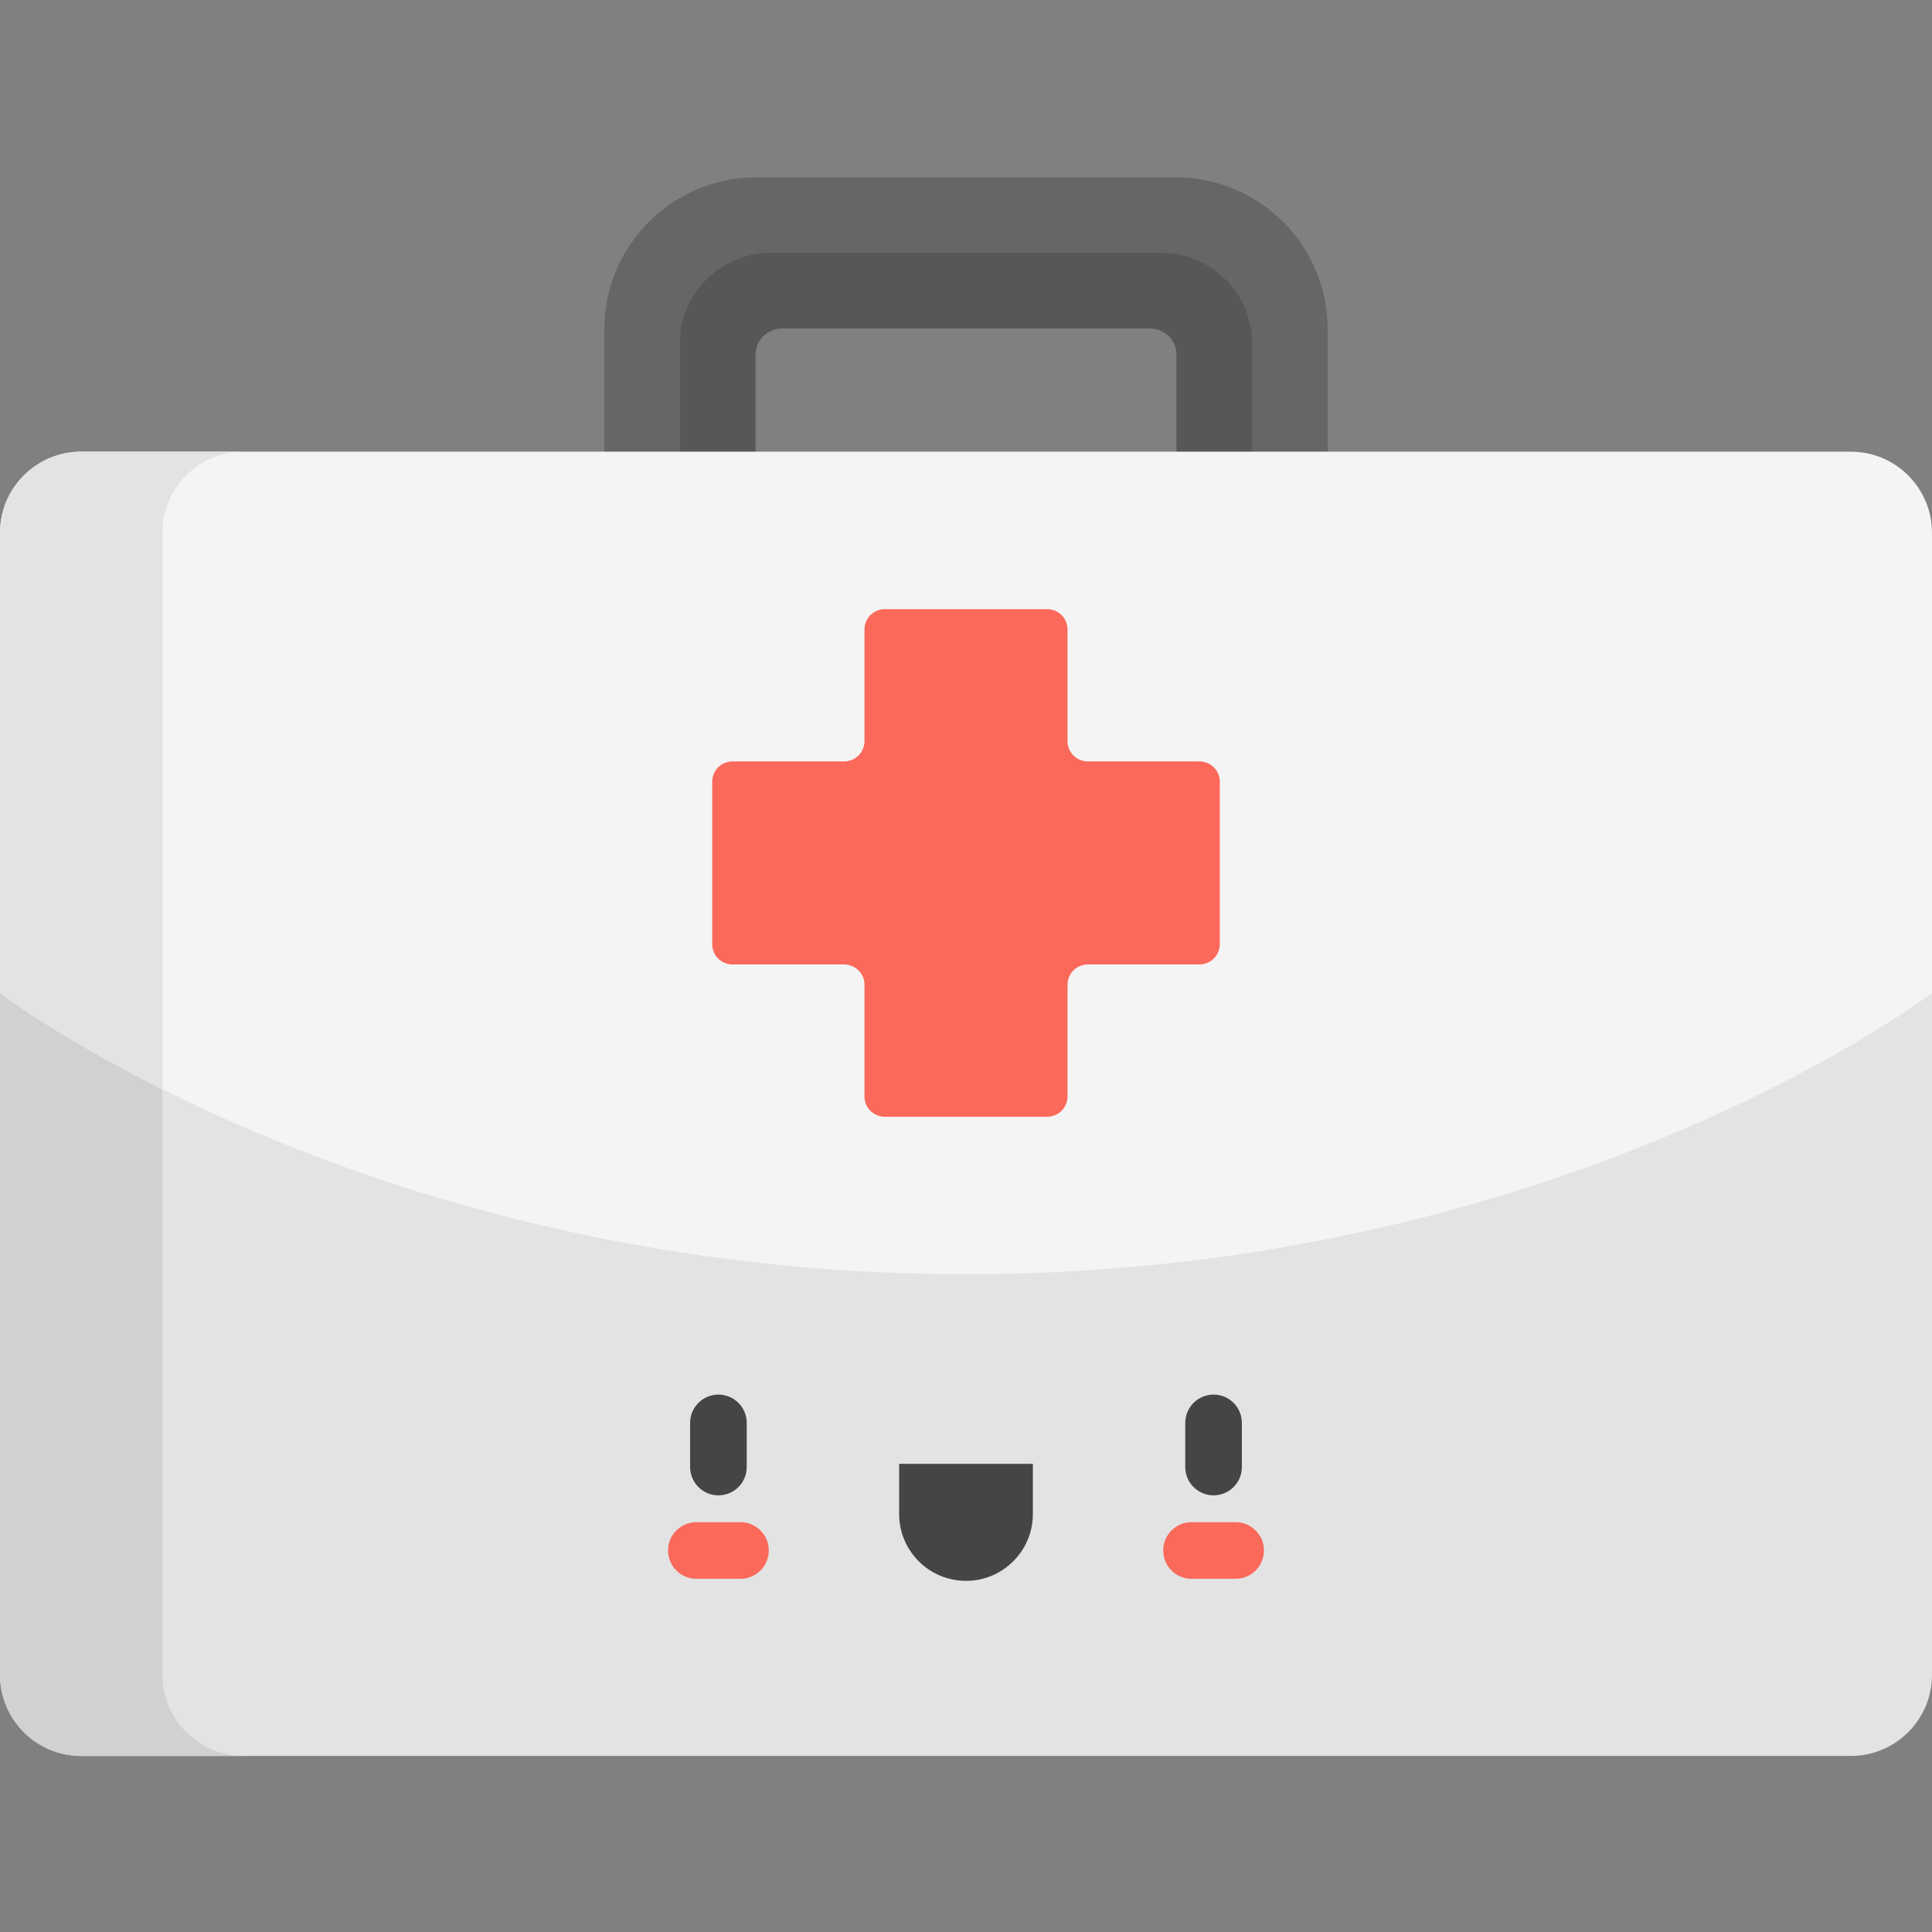
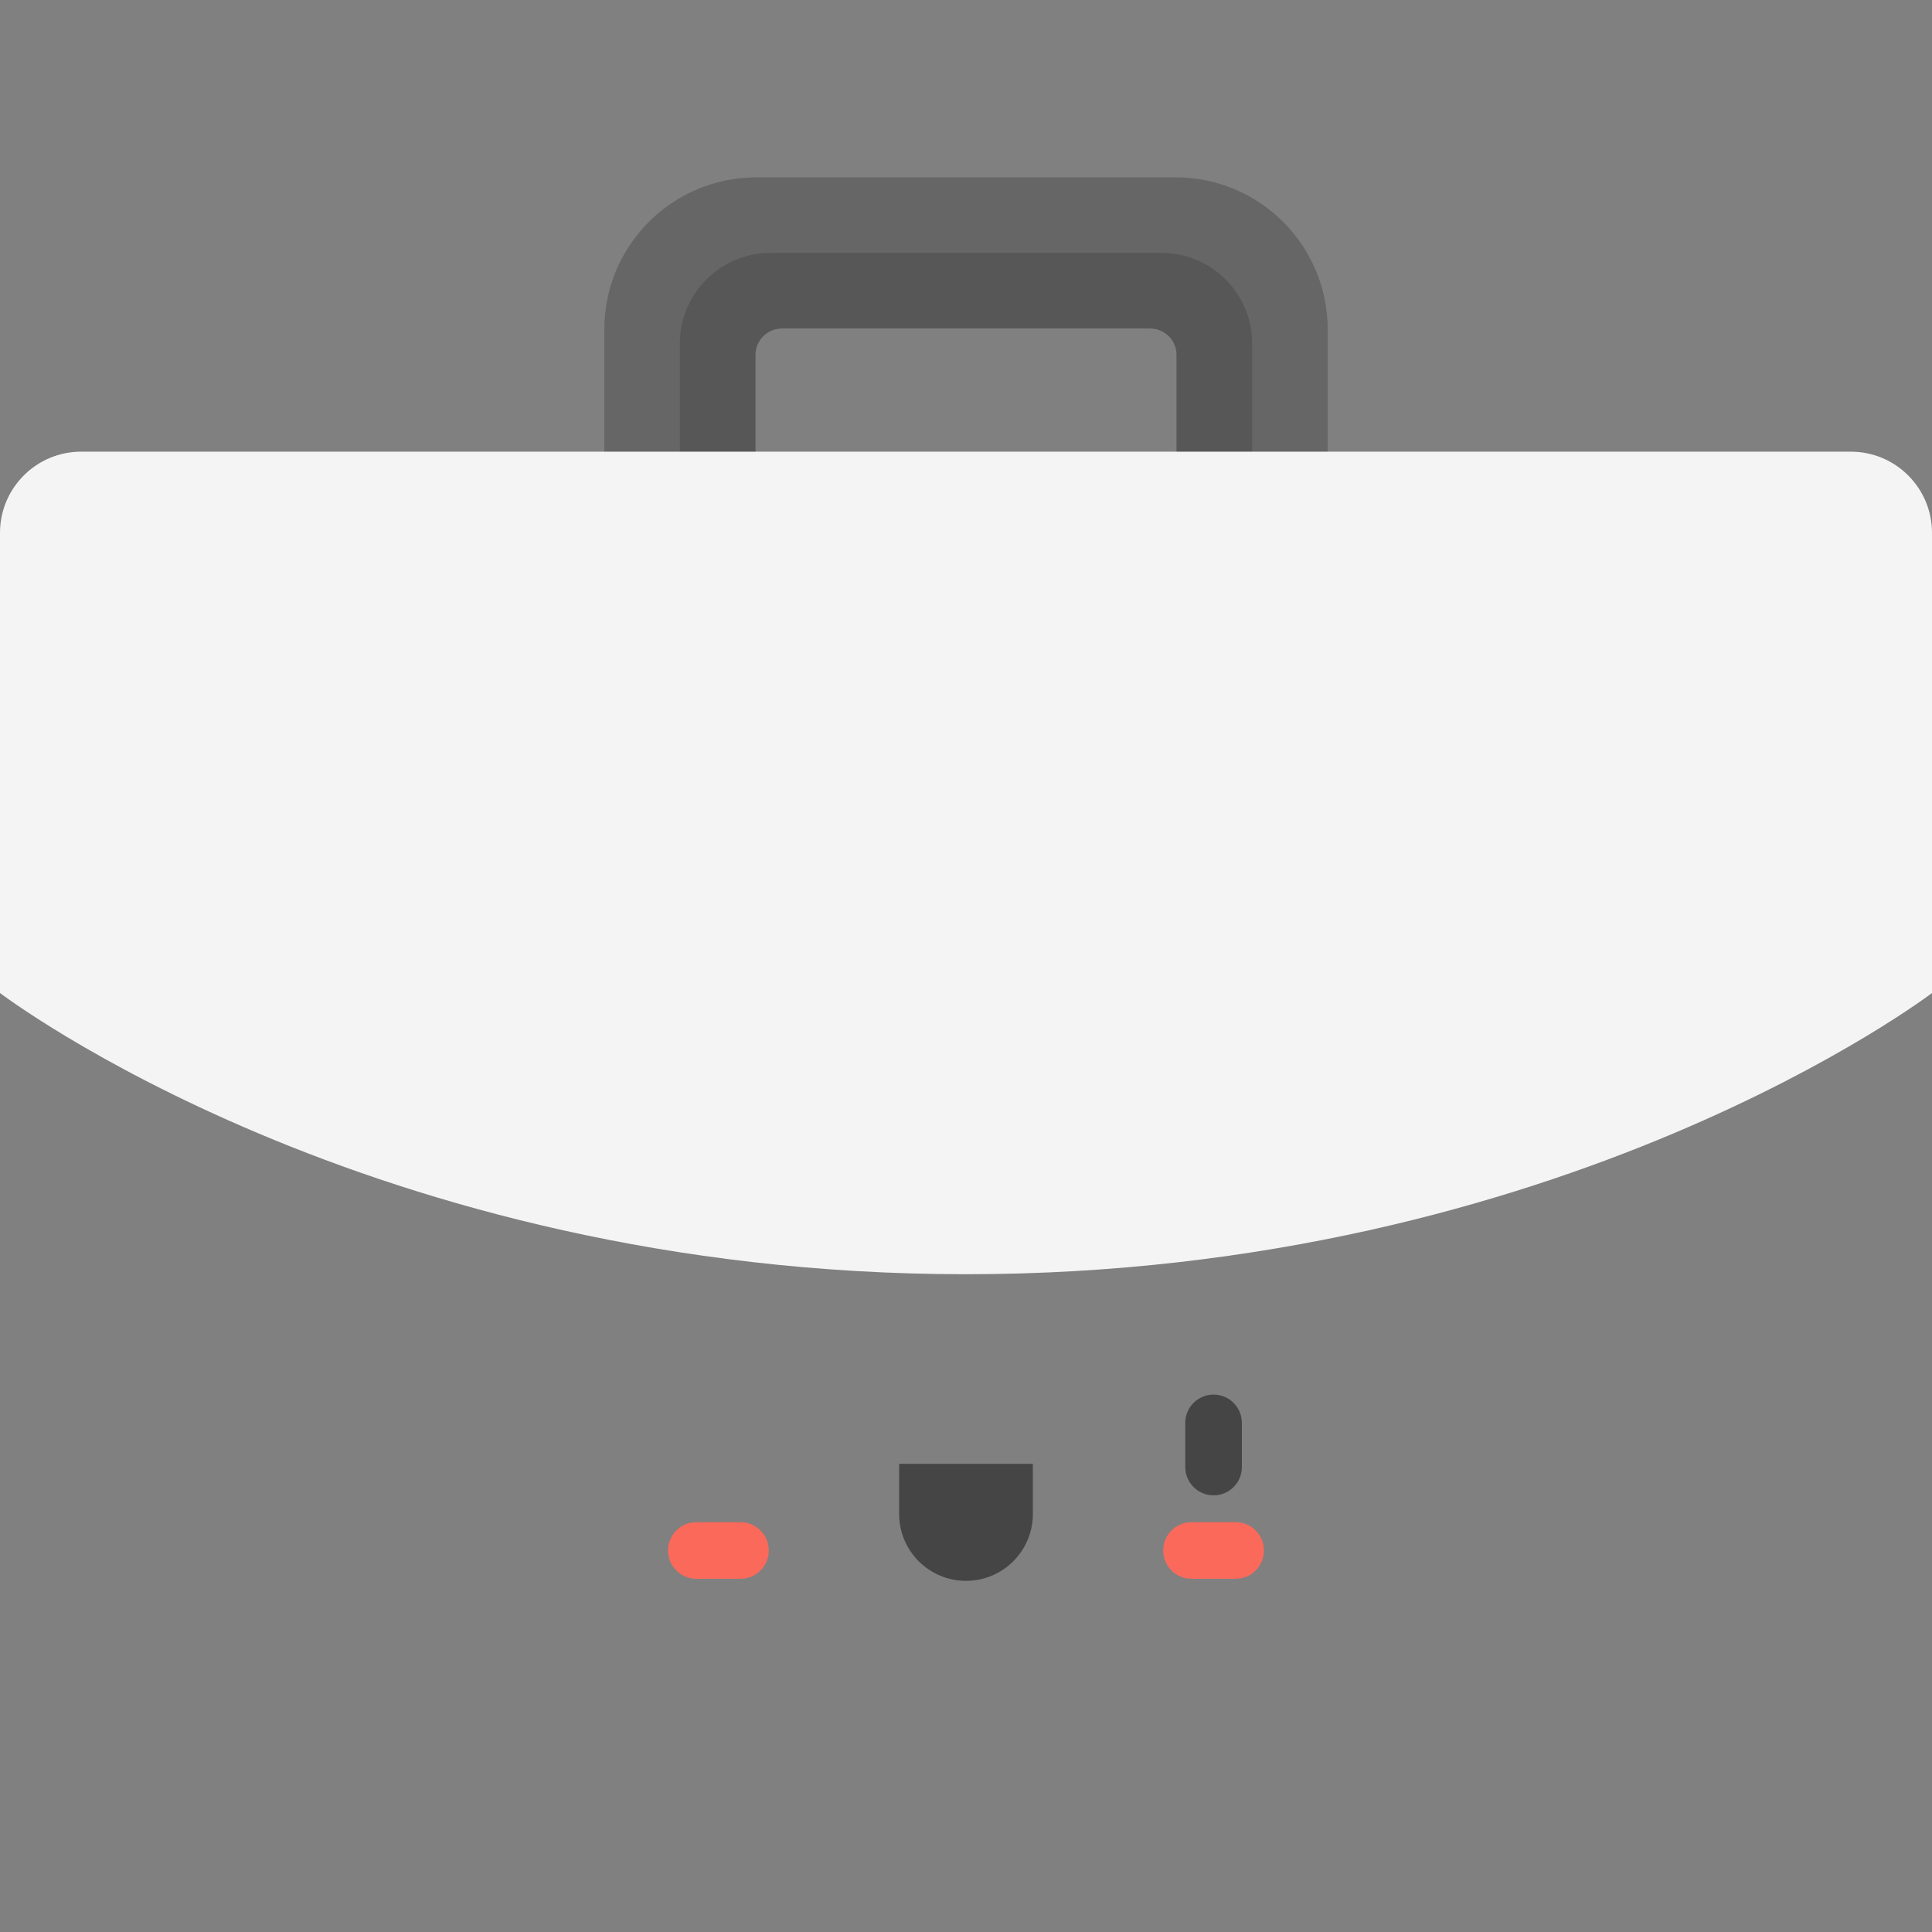
<svg xmlns="http://www.w3.org/2000/svg" height="512pt" viewBox="0 -47 512 512" width="512pt">
  <rect x="0" y="-47" width="512" height="512" fill="#808080" stroke="none" />
-   <path d="m490.477 418.348h-468.953c-11.887 0-21.523-9.637-21.523-21.523v-261.531h512v261.531c0 11.887-9.637 21.523-21.523 21.523zm0 0" fill="#e3e3e3" />
  <path d="m256 371.941c-9.785 0-17.719-7.934-17.719-17.719v-13.289h35.438v13.289c0 9.785-7.934 17.719-17.719 17.719zm0 0" fill="#454545" />
-   <path d="m43.043 396.824v-261.531h-43.043v261.531c0 11.887 9.637 21.523 21.523 21.523h43.043c-11.887 0-21.523-9.637-21.523-21.523zm0 0" fill="#d1d1d1" />
  <path d="m311.809 106.113h40.043v-65.82c0-22.254-18.039-40.293-40.293-40.293h-111.117c-22.254 0-40.293 18.039-40.293 40.293v65.82h40.043v-59.062c0-3.871 3.137-7.008 7.008-7.008h97.605c3.867 0 7.008 3.137 7.008 7.008v59.062zm0 0" fill="#666667" />
  <path d="m180.168 44.047v62.066h20.023v-59.062c0-3.871 3.137-7.008 7.008-7.008h97.605c3.871 0 7.008 3.137 7.008 7.008v59.062h20.023v-62.066c0-13.27-10.758-24.027-24.027-24.027h-103.613c-13.27 0-24.027 10.758-24.027 24.027zm0 0" fill="#575757" />
  <path d="m512 216.156s-97.695 74.527-256 74.527-256-74.527-256-74.527v-121.941c0-11.887 9.637-21.52 21.523-21.52h468.953c11.887 0 21.523 9.633 21.523 21.52zm0 0" fill="#f4f4f4" />
-   <path d="m43.043 94.215c0-11.887 9.637-21.52 21.523-21.52h-43.043c-11.887 0-21.523 9.633-21.523 21.52v121.941s15.105 11.516 43.043 25.496zm0 0" fill="#e3e3e3" />
-   <path d="m317.875 154.785h-29.594c-2.969 0-5.379-2.406-5.379-5.379v-29.594c0-2.973-2.41-5.379-5.383-5.379h-43.043c-2.973 0-5.379 2.406-5.379 5.379v29.594c0 2.973-2.41 5.379-5.383 5.379h-29.594c-2.973 0-5.379 2.41-5.379 5.383v43.043c0 2.973 2.406 5.383 5.379 5.383h29.594c2.973 0 5.383 2.41 5.383 5.379v29.594c0 2.973 2.406 5.383 5.379 5.383h43.043c2.973 0 5.383-2.41 5.383-5.383v-29.594c0-2.969 2.41-5.379 5.379-5.379h29.594c2.973 0 5.383-2.41 5.383-5.383v-43.043c0-2.973-2.41-5.383-5.383-5.383zm0 0" fill="#fb695b" />
  <path d="m321.609 349.281c-4.141 0-7.5-3.359-7.5-7.5v-11.699c0-4.145 3.359-7.5 7.5-7.5 4.145 0 7.5 3.355 7.5 7.5v11.699c0 4.141-3.355 7.5-7.5 7.5zm0 0" fill="#454545" />
-   <path d="m190.391 349.281c-4.145 0-7.5-3.359-7.5-7.5v-11.699c0-4.145 3.355-7.5 7.5-7.5 4.141 0 7.5 3.355 7.5 7.5v11.699c0 4.141-3.359 7.5-7.5 7.5zm0 0" fill="#454545" />
  <g fill="#fb695b">
    <path d="m327.461 371.395h-11.699c-4.141 0-7.5-3.359-7.5-7.5 0-4.145 3.359-7.5 7.5-7.5h11.699c4.145 0 7.5 3.355 7.5 7.5 0 4.141-3.355 7.5-7.5 7.5zm0 0" />
    <path d="m196.238 371.395h-11.699c-4.145 0-7.5-3.359-7.5-7.5 0-4.145 3.355-7.5 7.5-7.5h11.699c4.141 0 7.5 3.355 7.5 7.5 0 4.141-3.359 7.5-7.5 7.5zm0 0" />
  </g>
</svg>